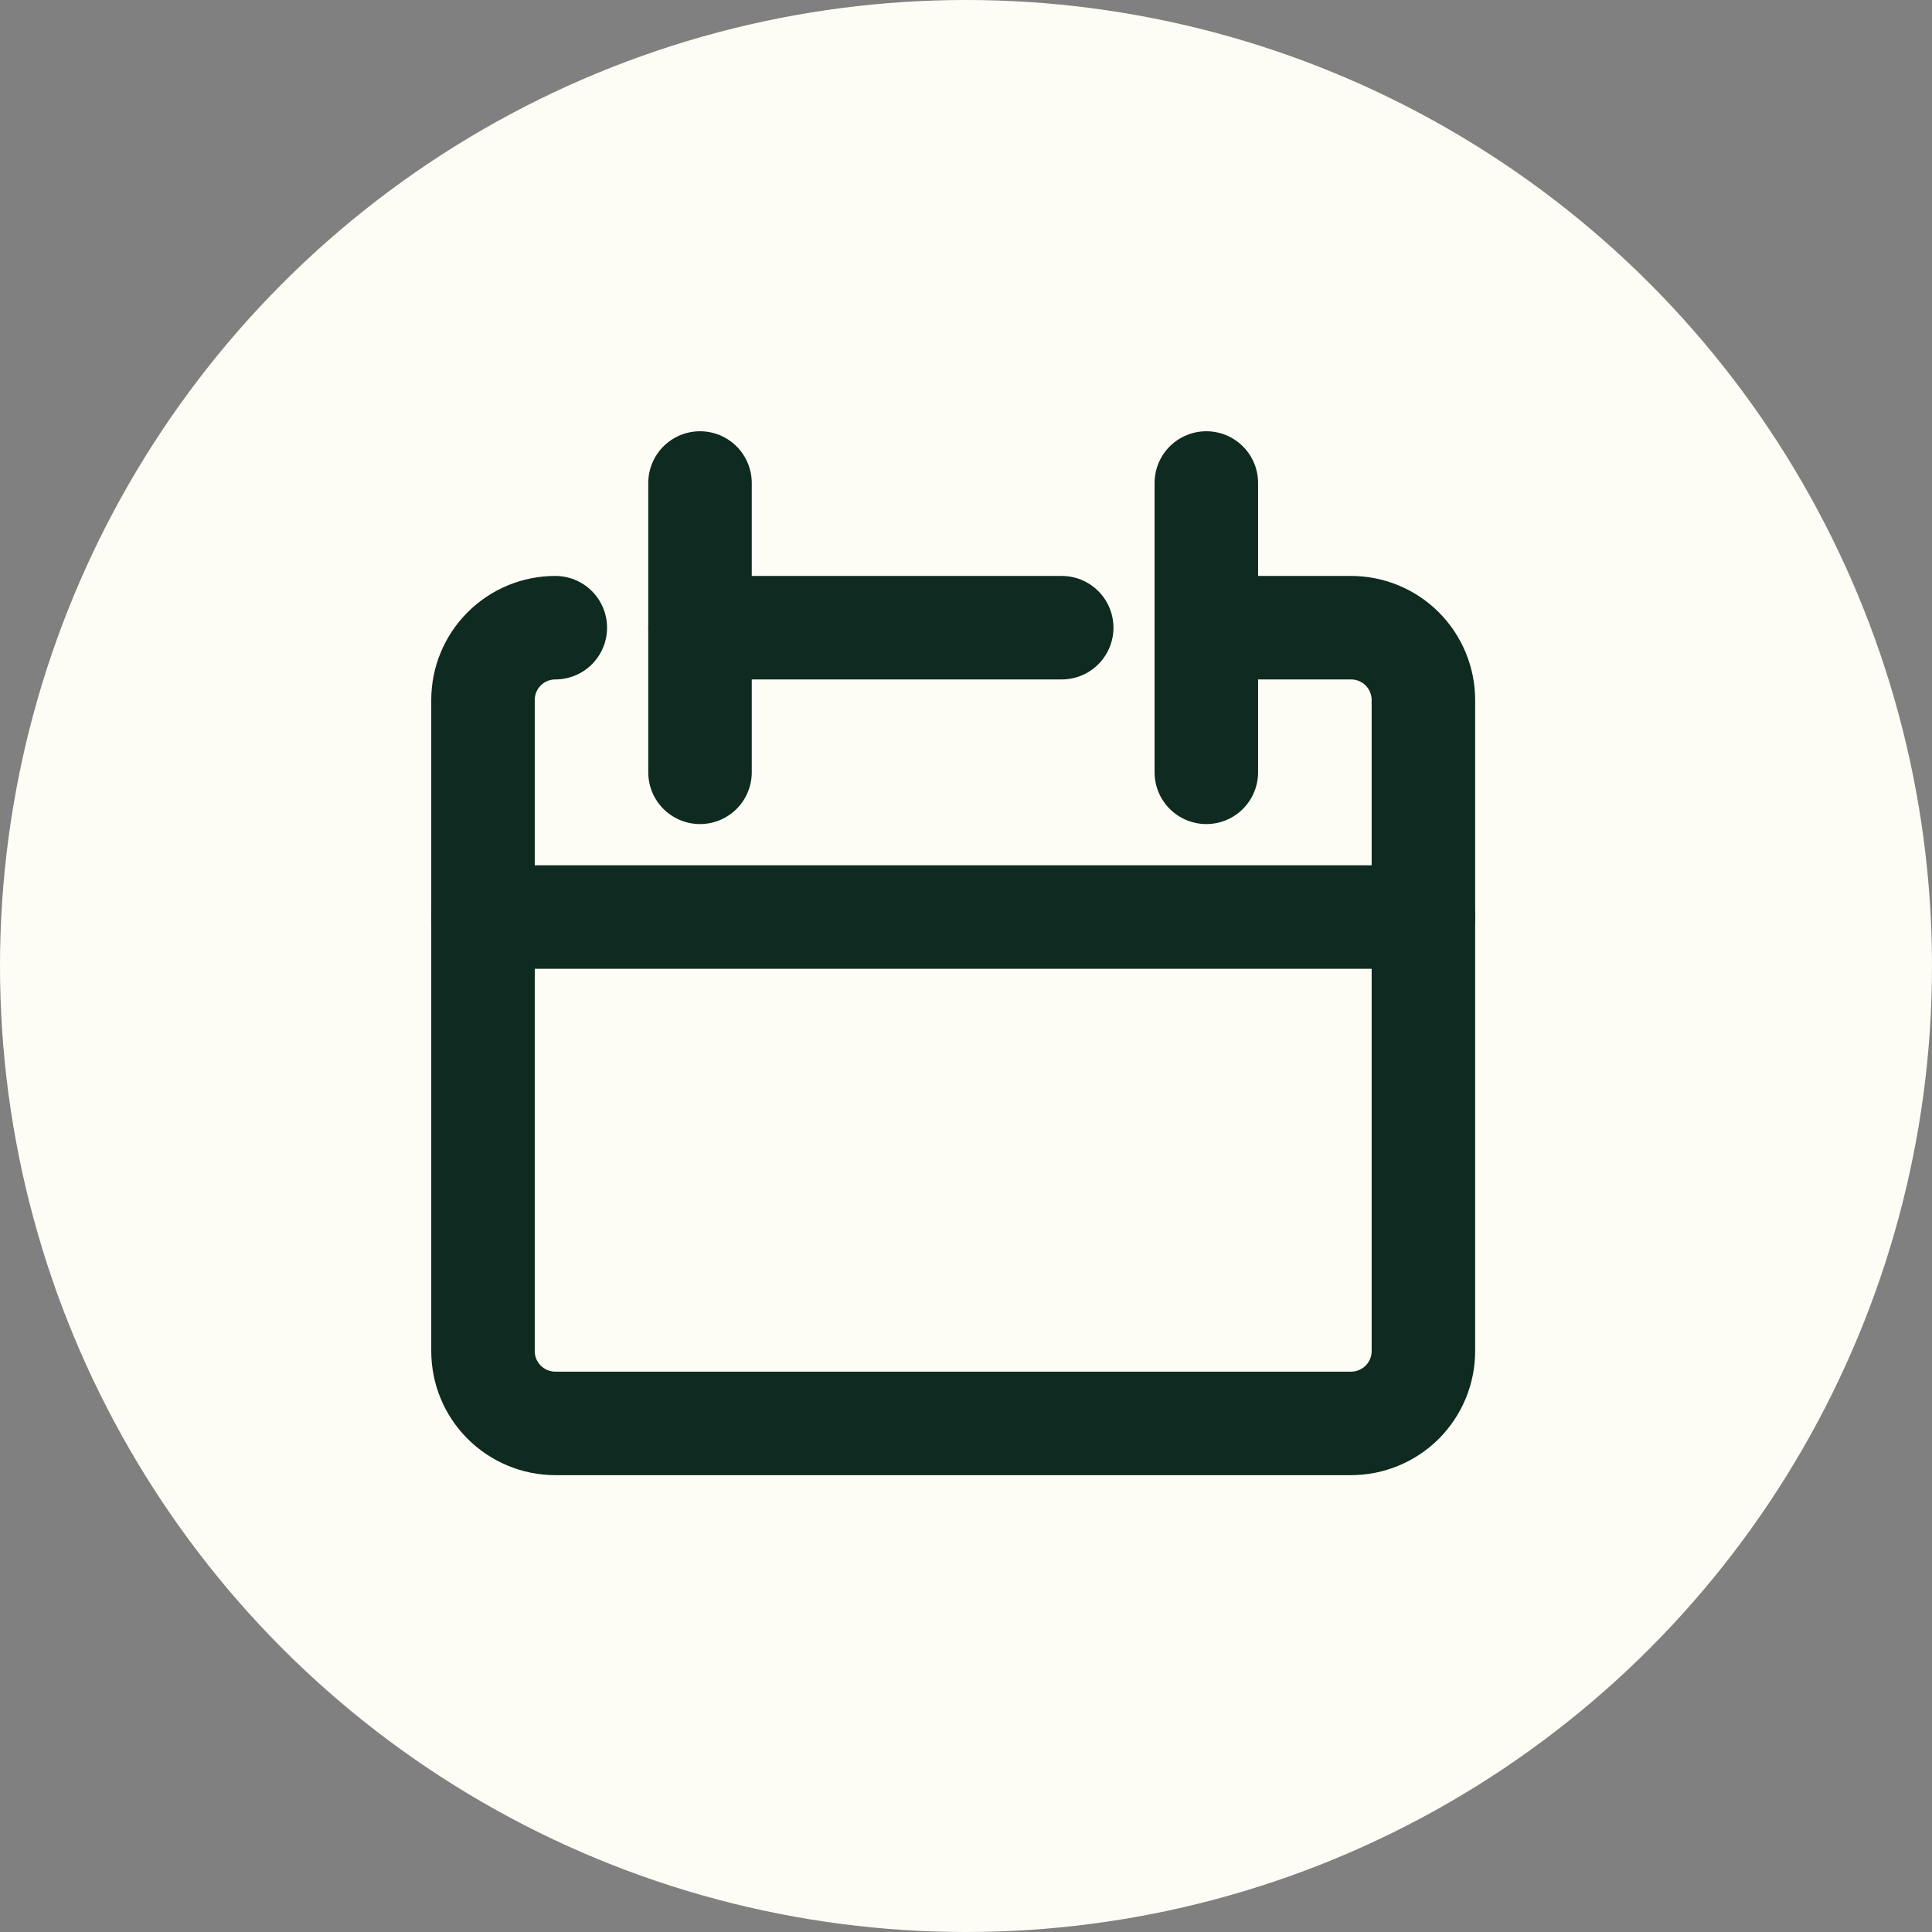
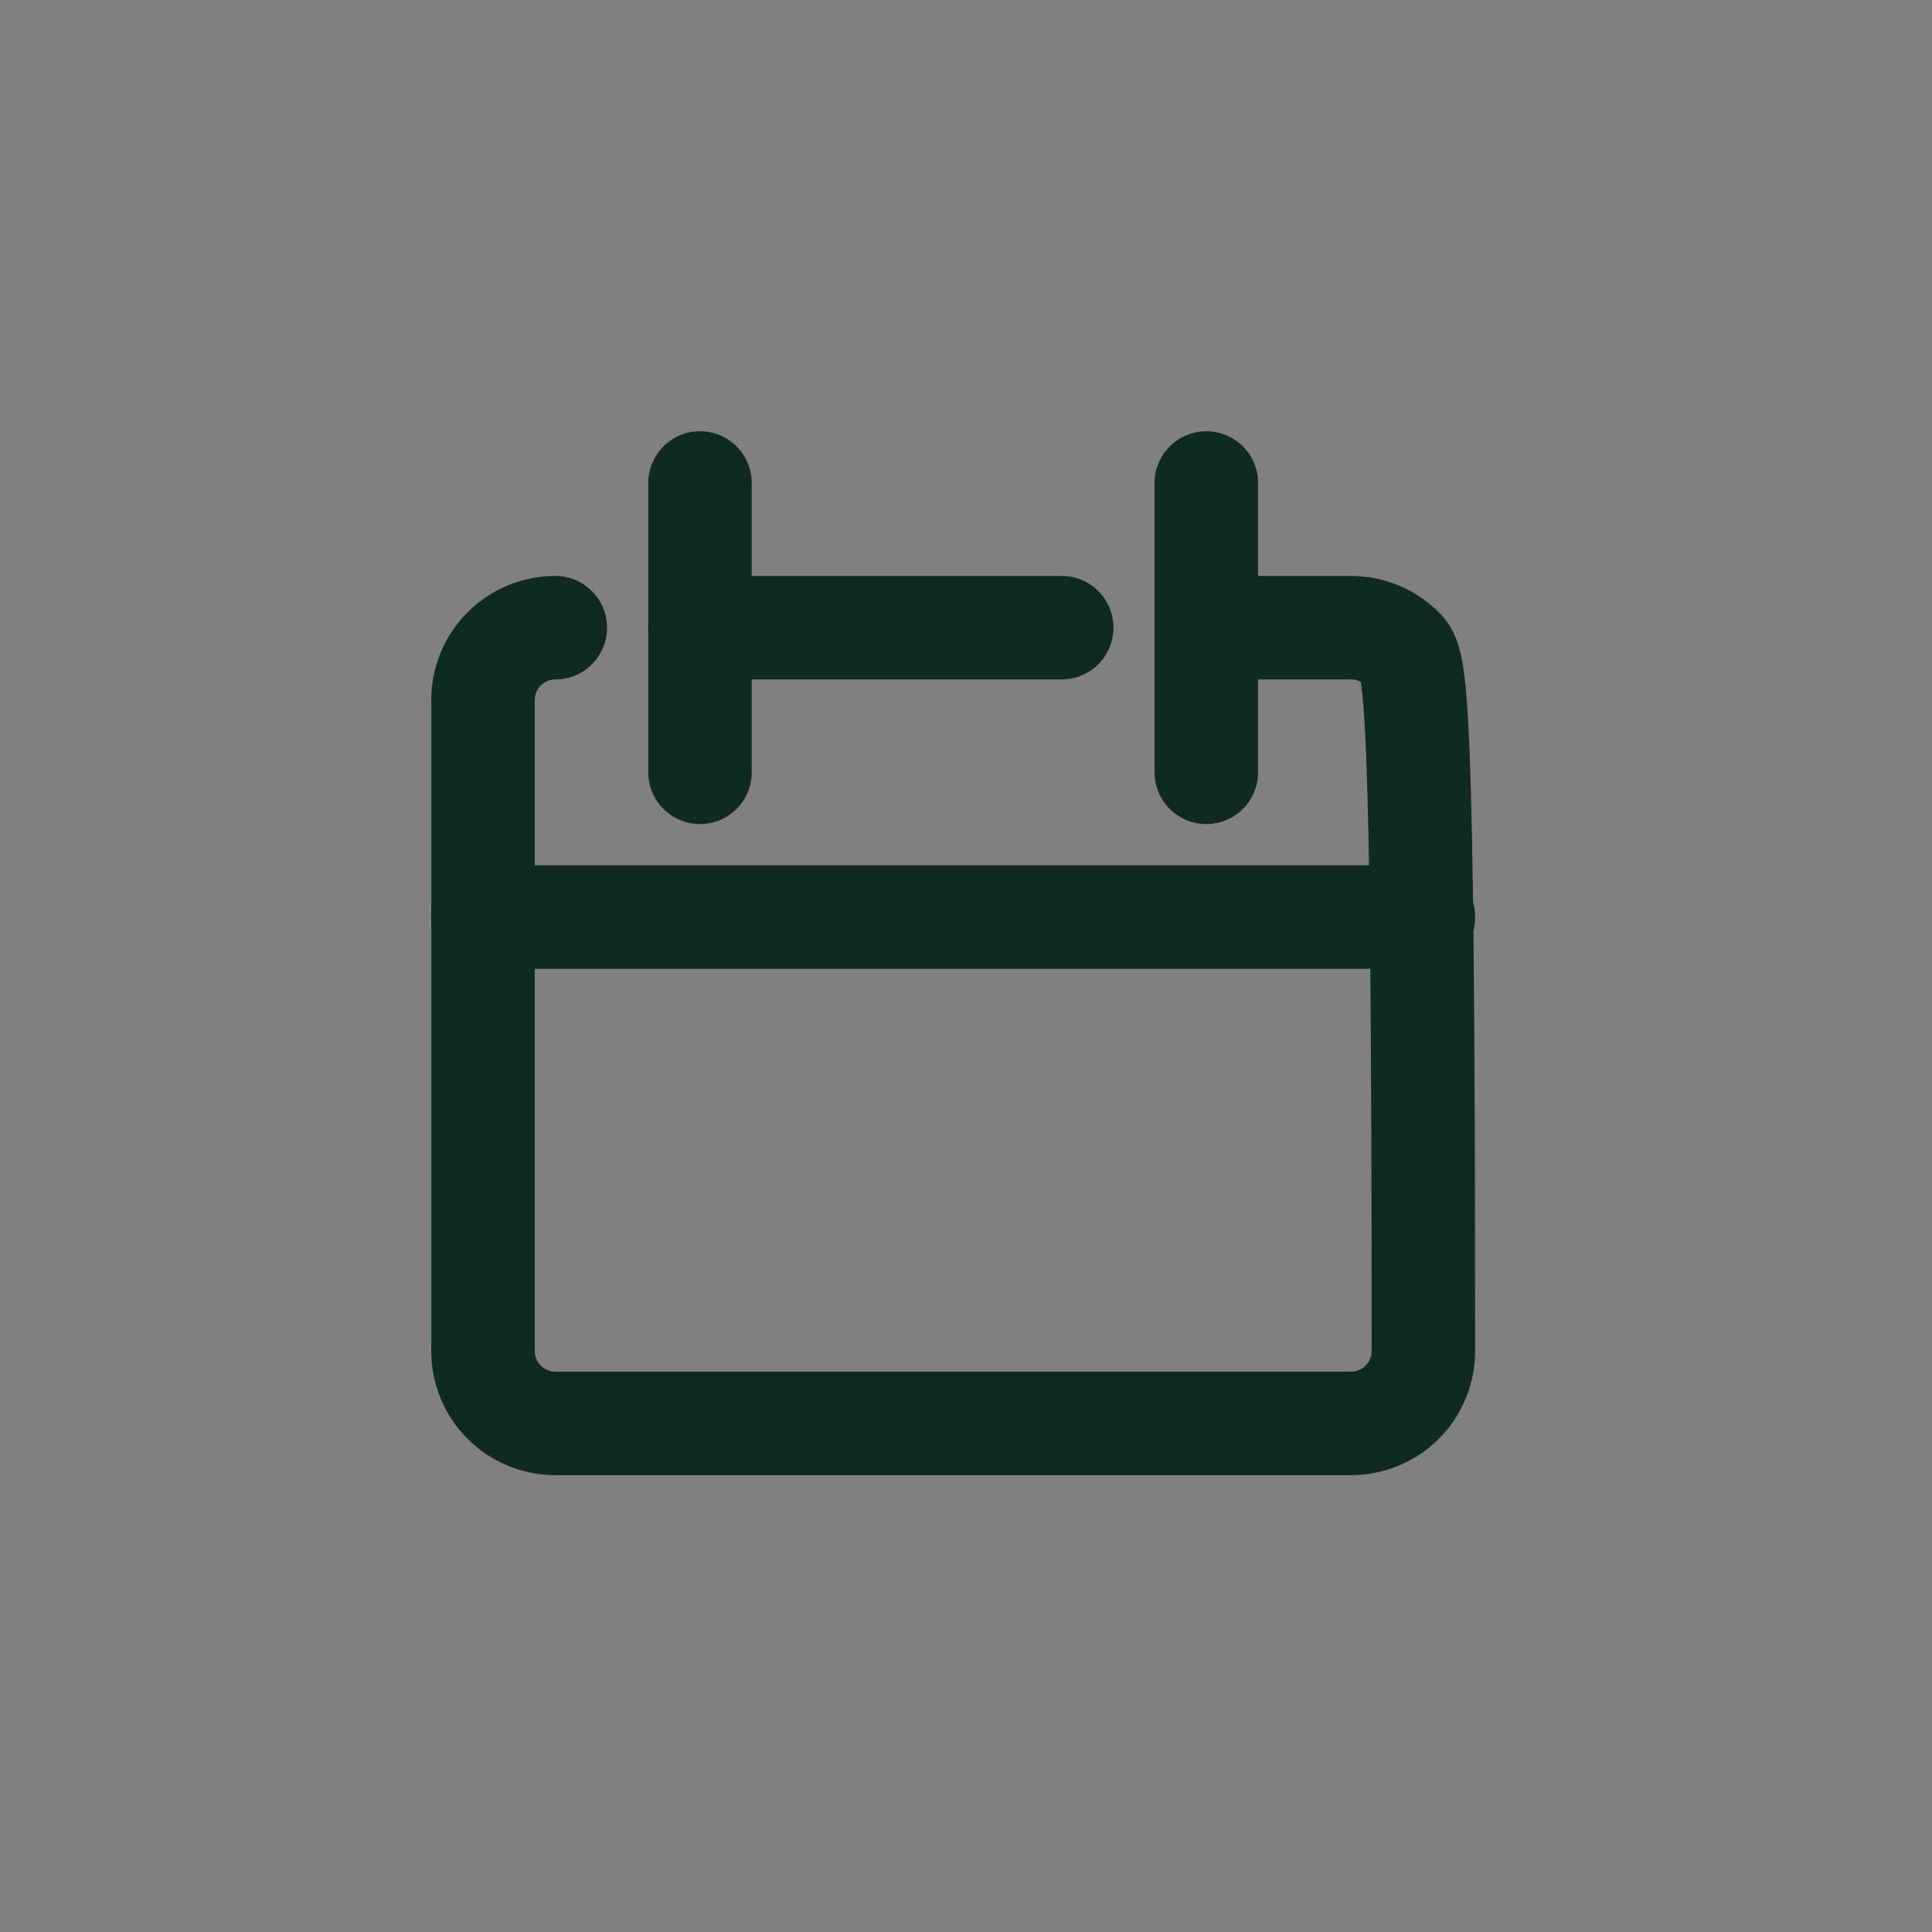
<svg xmlns="http://www.w3.org/2000/svg" width="28" height="28" viewBox="0 0 28 28" fill="none">
  <rect x="0" y="0" width="28" height="28" fill="#808080" stroke="none" />
-   <circle cx="14" cy="14" r="14" fill="#FEFDF5" />
-   <path d="M8.048 9.097C7.77 9.097 7.504 9.207 7.307 9.404C7.11 9.601 7 9.867 7 10.145V19.581C7 19.859 7.11 20.125 7.307 20.322C7.504 20.518 7.77 20.629 8.048 20.629H19.58C19.858 20.629 20.125 20.518 20.322 20.322C20.518 20.125 20.629 19.859 20.629 19.581V10.145C20.629 9.867 20.518 9.601 20.322 9.404C20.125 9.207 19.858 9.097 19.58 9.097H17.484" stroke="#0E2A21" stroke-width="1.5" stroke-linecap="round" stroke-linejoin="round" />
+   <path d="M8.048 9.097C7.77 9.097 7.504 9.207 7.307 9.404C7.11 9.601 7 9.867 7 10.145V19.581C7 19.859 7.11 20.125 7.307 20.322C7.504 20.518 7.77 20.629 8.048 20.629H19.58C19.858 20.629 20.125 20.518 20.322 20.322C20.518 20.125 20.629 19.859 20.629 19.581C20.629 9.867 20.518 9.601 20.322 9.404C20.125 9.207 19.858 9.097 19.58 9.097H17.484" stroke="#0E2A21" stroke-width="1.5" stroke-linecap="round" stroke-linejoin="round" />
  <path d="M7 13.29H20.629" stroke="#0E2A21" stroke-width="1.5" stroke-linecap="round" stroke-linejoin="round" />
  <path d="M10.145 7V11.193" stroke="#0E2A21" stroke-width="1.5" stroke-linecap="round" stroke-linejoin="round" />
  <path d="M17.483 7V11.193" stroke="#0E2A21" stroke-width="1.5" stroke-linecap="round" stroke-linejoin="round" />
  <path d="M10.145 9.097H15.387" stroke="#0E2A21" stroke-width="1.5" stroke-linecap="round" stroke-linejoin="round" />
</svg>